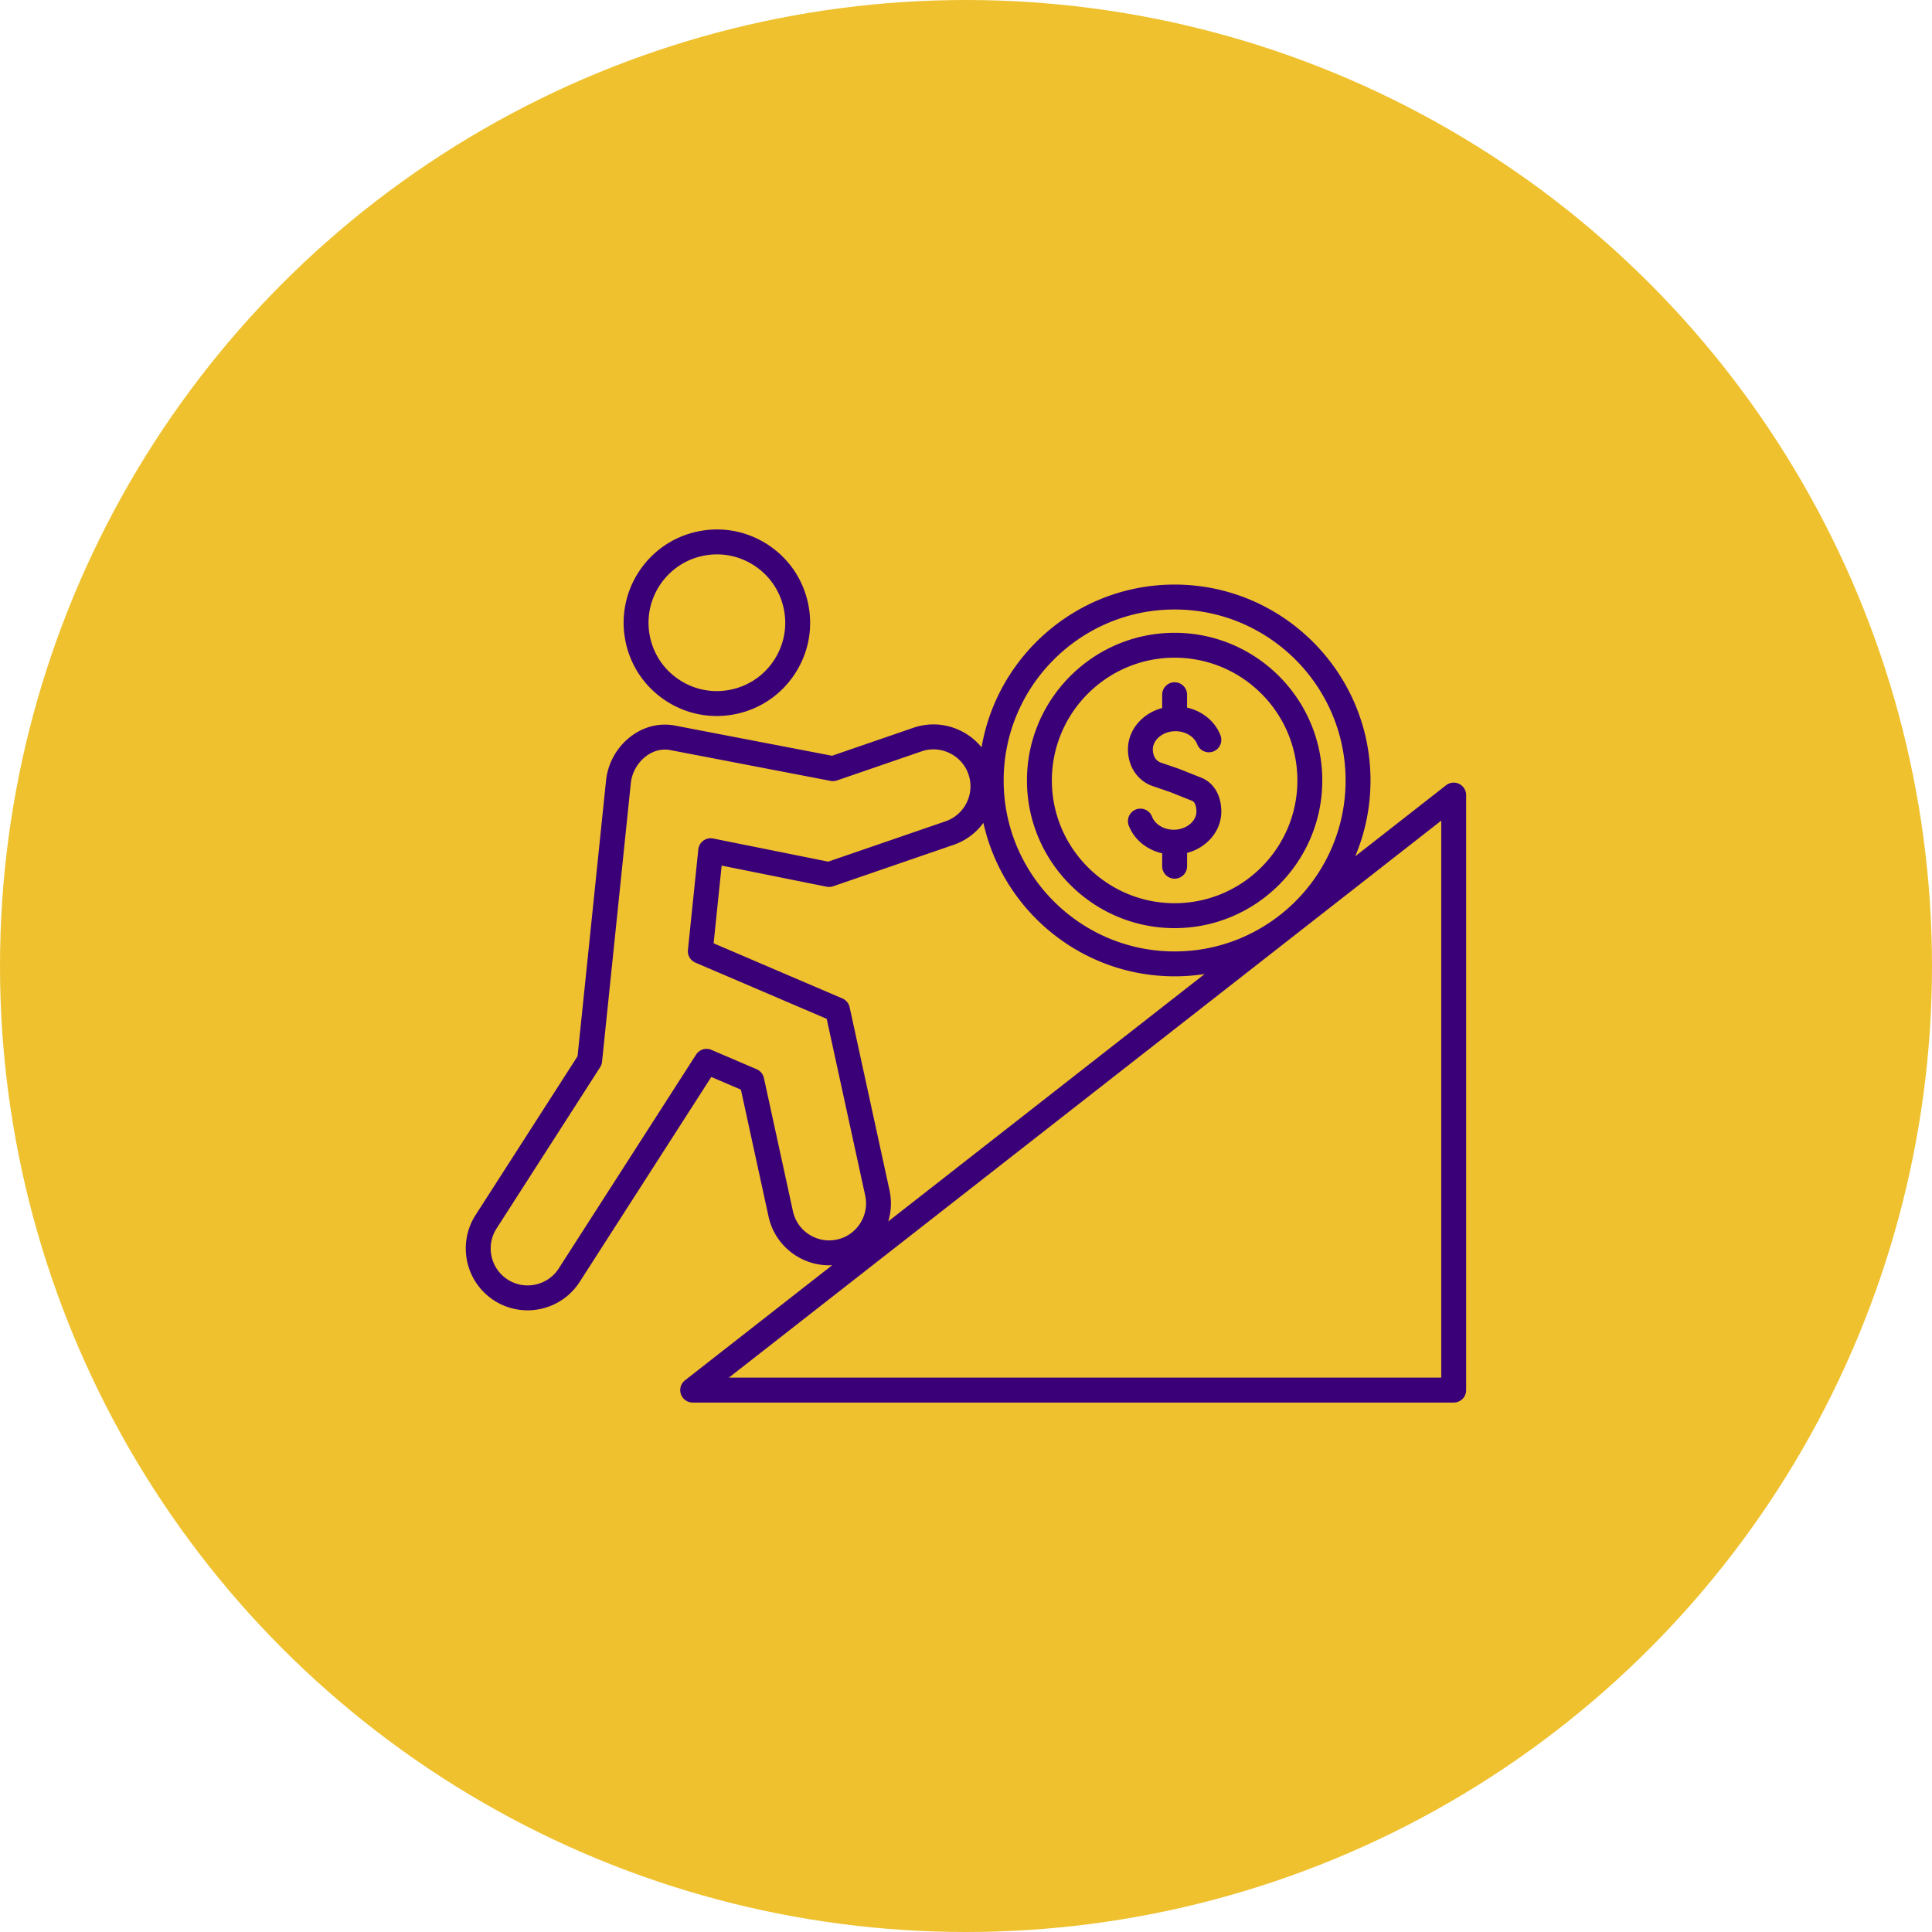
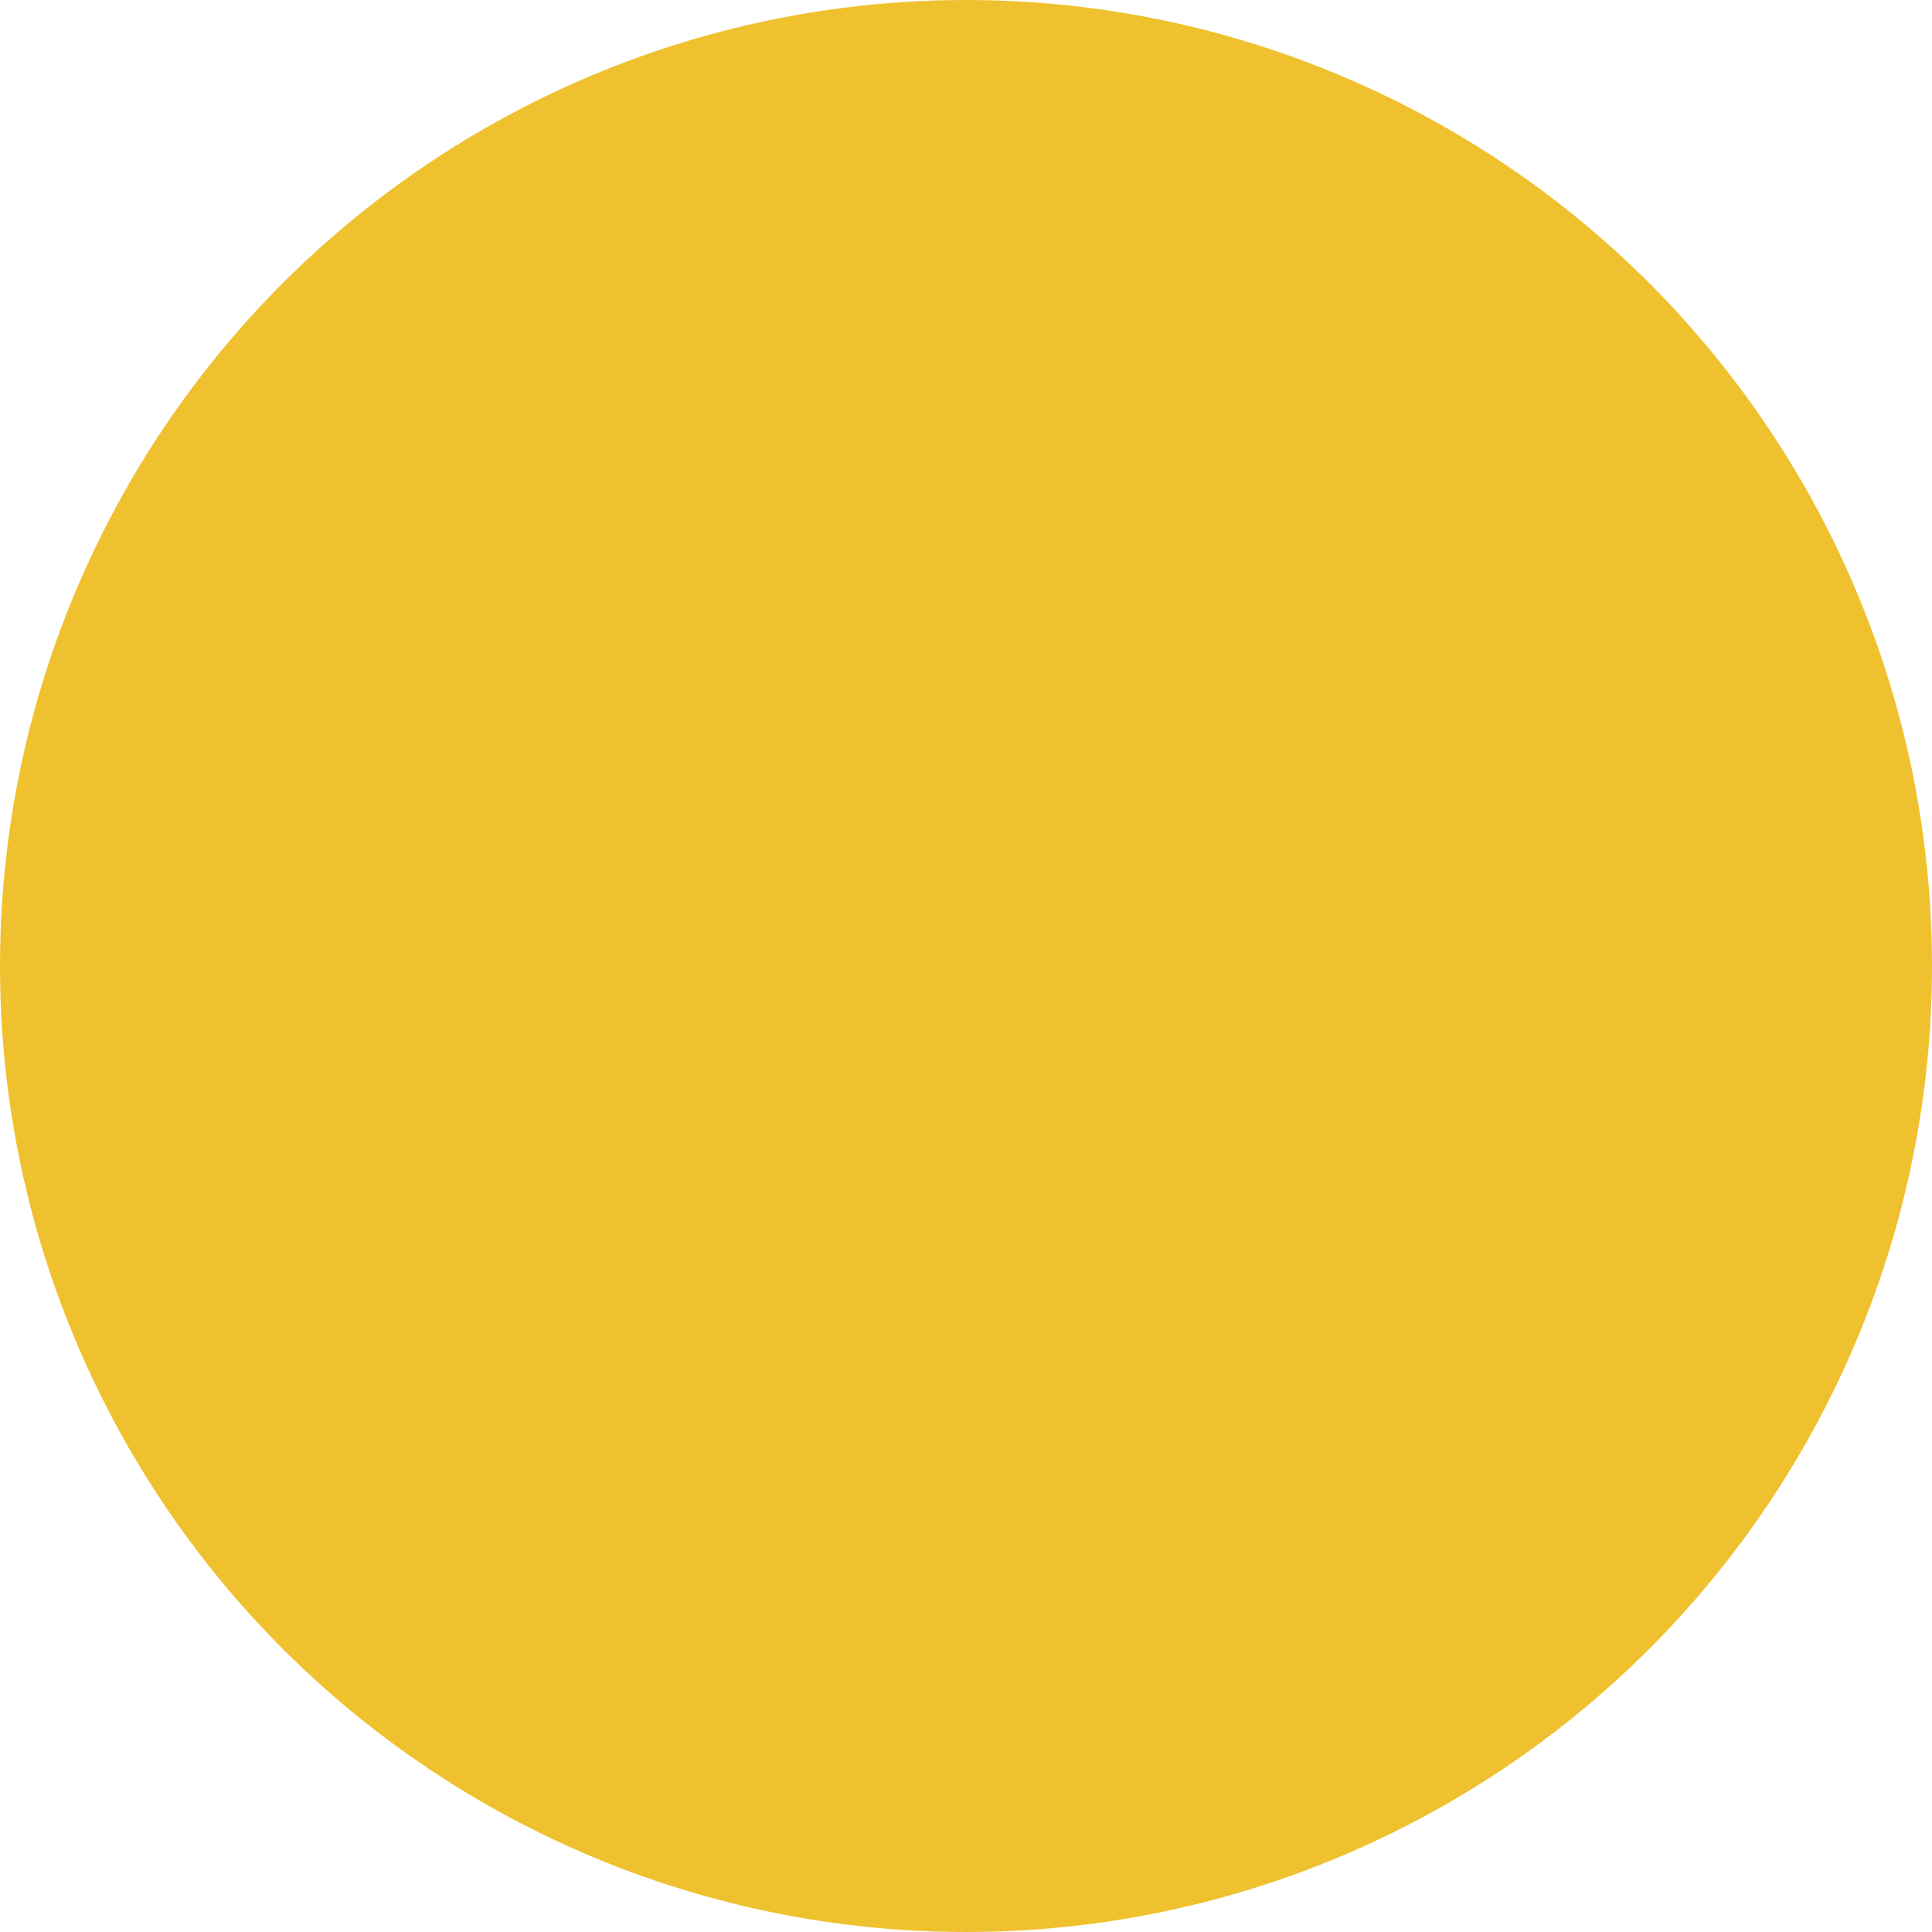
<svg xmlns="http://www.w3.org/2000/svg" version="1.1" width="512" height="512" x="0" y="0" viewBox="0 0 512 512" style="enable-background:new 0 0 512 512" xml:space="preserve" class="">
  <circle r="256" cx="256" cy="256" fill="#efc12e" shape="circle" />
  <g transform="matrix(0.55,0,0,0.55,115.196,115.202)">
-     <path d="M493.63 168.25a5.967 5.967 0 0 0-6.32.67l-43.76 34.21c4.74-11.24 7.36-23.59 7.36-36.54 0-52.04-42.34-94.38-94.38-94.38-46.6 0-85.42 33.96-93.02 78.42-2.7-3.32-6.12-6.05-10.09-7.99-7.17-3.5-15.26-4.01-22.76-1.43l-39.2 13.48-75.67-14.54c-7.3-1.4-14.76.38-21 5.02a30.79 30.79 0 0 0-12.23 21.5L68.84 299.48 19.7 375.99c-8.88 13.83-4.86 32.31 8.97 41.19a29.665 29.665 0 0 0 16.06 4.72c9.82 0 19.44-4.84 25.13-13.69l63.42-98.75 14.27 6.11 13.32 61.17c3.15 14.46 16.35 24.17 30.68 23.42l-70.93 55.46a6.003 6.003 0 0 0 3.69 10.73H491c3.31 0 6-2.69 6-6v-286.7c0-2.3-1.31-4.39-3.37-5.4zm-137.1-84.03c45.42 0 82.38 36.95 82.38 82.38s-36.95 82.38-82.38 82.38-82.38-36.95-82.38-82.38 36.96-82.38 82.38-82.38zM172.62 374.17l-13.98-64.19a6.007 6.007 0 0 0-3.5-4.24l-21.78-9.33a5.994 5.994 0 0 0-7.41 2.27L59.78 401.72c-5.31 8.26-16.35 10.67-24.61 5.36s-10.67-16.35-5.36-24.61l49.91-77.71c.51-.79.82-1.69.92-2.63L94.5 167.92c.53-5.13 3.32-10.02 7.46-13.1 2.75-2.04 5.87-3.11 9-3.11.86 0 1.73.08 2.58.25l77.24 14.84c1.03.2 2.09.12 3.08-.22l40.71-14c4.48-1.54 9.3-1.23 13.59.86 4.29 2.1 7.5 5.71 9.04 10.19 3.19 9.29-1.76 19.44-11.05 22.64l-56.53 19.44-55.45-11.15c-1.66-.33-3.38.05-4.74 1.05s-2.24 2.53-2.41 4.22l-5 48.41a5.992 5.992 0 0 0 3.61 6.13l63.26 27.09 18.55 85.15c1.01 4.62.14 9.38-2.44 13.4s-6.55 6.79-11.17 7.79c-9.61 2.08-19.12-4.03-21.21-13.63zm46.53-10.13-19.21-88.17a6.007 6.007 0 0 0-3.5-4.24l-62.04-26.57 3.87-37.44 50.58 10.17c1.04.21 2.13.14 3.13-.21l58.07-19.97a29.58 29.58 0 0 0 14.34-10.59c9.36 42.25 47.12 73.95 92.14 73.95 4.91 0 9.74-.38 14.46-1.11L218.52 379.08c1.49-4.84 1.73-9.98.63-15.04zM485 454.33H141.76L485 185.95zM356.53 237.75c39.23 0 71.15-31.92 71.15-71.15s-31.92-71.15-71.15-71.15-71.15 31.92-71.15 71.15 31.92 71.15 71.15 71.15zm0-130.31c32.62 0 59.15 26.54 59.15 59.15 0 32.62-26.54 59.15-59.15 59.15s-59.15-26.54-59.15-59.15 26.54-59.15 59.15-59.15zm-22.49 44.18c0-9.43 6.98-17.41 16.49-19.93v-6.41c0-3.31 2.69-6 6-6s6 2.69 6 6v6.21c7.4 1.68 13.55 6.65 16.11 13.41a6.01 6.01 0 0 1-3.49 7.74 6.01 6.01 0 0 1-7.74-3.49c-1.4-3.7-5.7-6.29-10.46-6.29-5.92 0-10.92 4.02-10.92 8.77 0 2.43 1 5.38 3.81 6.34l8.63 2.96c.09.03.18.07.28.1l10.57 4.21c6.08 2.42 9.71 8.53 9.71 16.34 0 9.43-6.98 17.41-16.49 19.93v6.41c0 3.31-2.69 6-6 6s-6-2.69-6-6v-6.21c-7.4-1.68-13.55-6.65-16.11-13.41a6.01 6.01 0 0 1 3.49-7.74 6.01 6.01 0 0 1 7.74 3.49c1.4 3.7 5.7 6.29 10.46 6.29 5.92 0 10.92-4.02 10.92-8.77 0-.72-.1-4.38-2.15-5.19l-10.43-4.16-8.49-2.91c-7.25-2.48-11.93-9.43-11.93-17.69zM111.69 128.4c7.33 4.71 15.68 7.14 24.19 7.14 3.21 0 6.44-.35 9.65-1.04 11.72-2.55 21.75-9.52 28.24-19.62s8.65-22.11 6.09-33.84-9.52-21.75-19.62-28.24-22.11-8.65-33.84-6.1c-24.2 5.27-39.6 29.25-34.33 53.46 2.55 11.73 9.52 21.75 19.62 28.24zm17.27-69.97c8.59-1.87 17.4-.28 24.8 4.47s12.5 12.1 14.38 20.69c1.87 8.59.29 17.4-4.47 24.8-4.75 7.4-12.1 12.5-20.7 14.38-8.59 1.87-17.4.29-24.8-4.47-7.4-4.75-12.5-12.1-14.38-20.69-3.86-17.74 7.43-35.31 25.17-39.18z" fill="#3a0078" opacity="1" data-original="#000000" />
-   </g>
+     </g>
</svg>